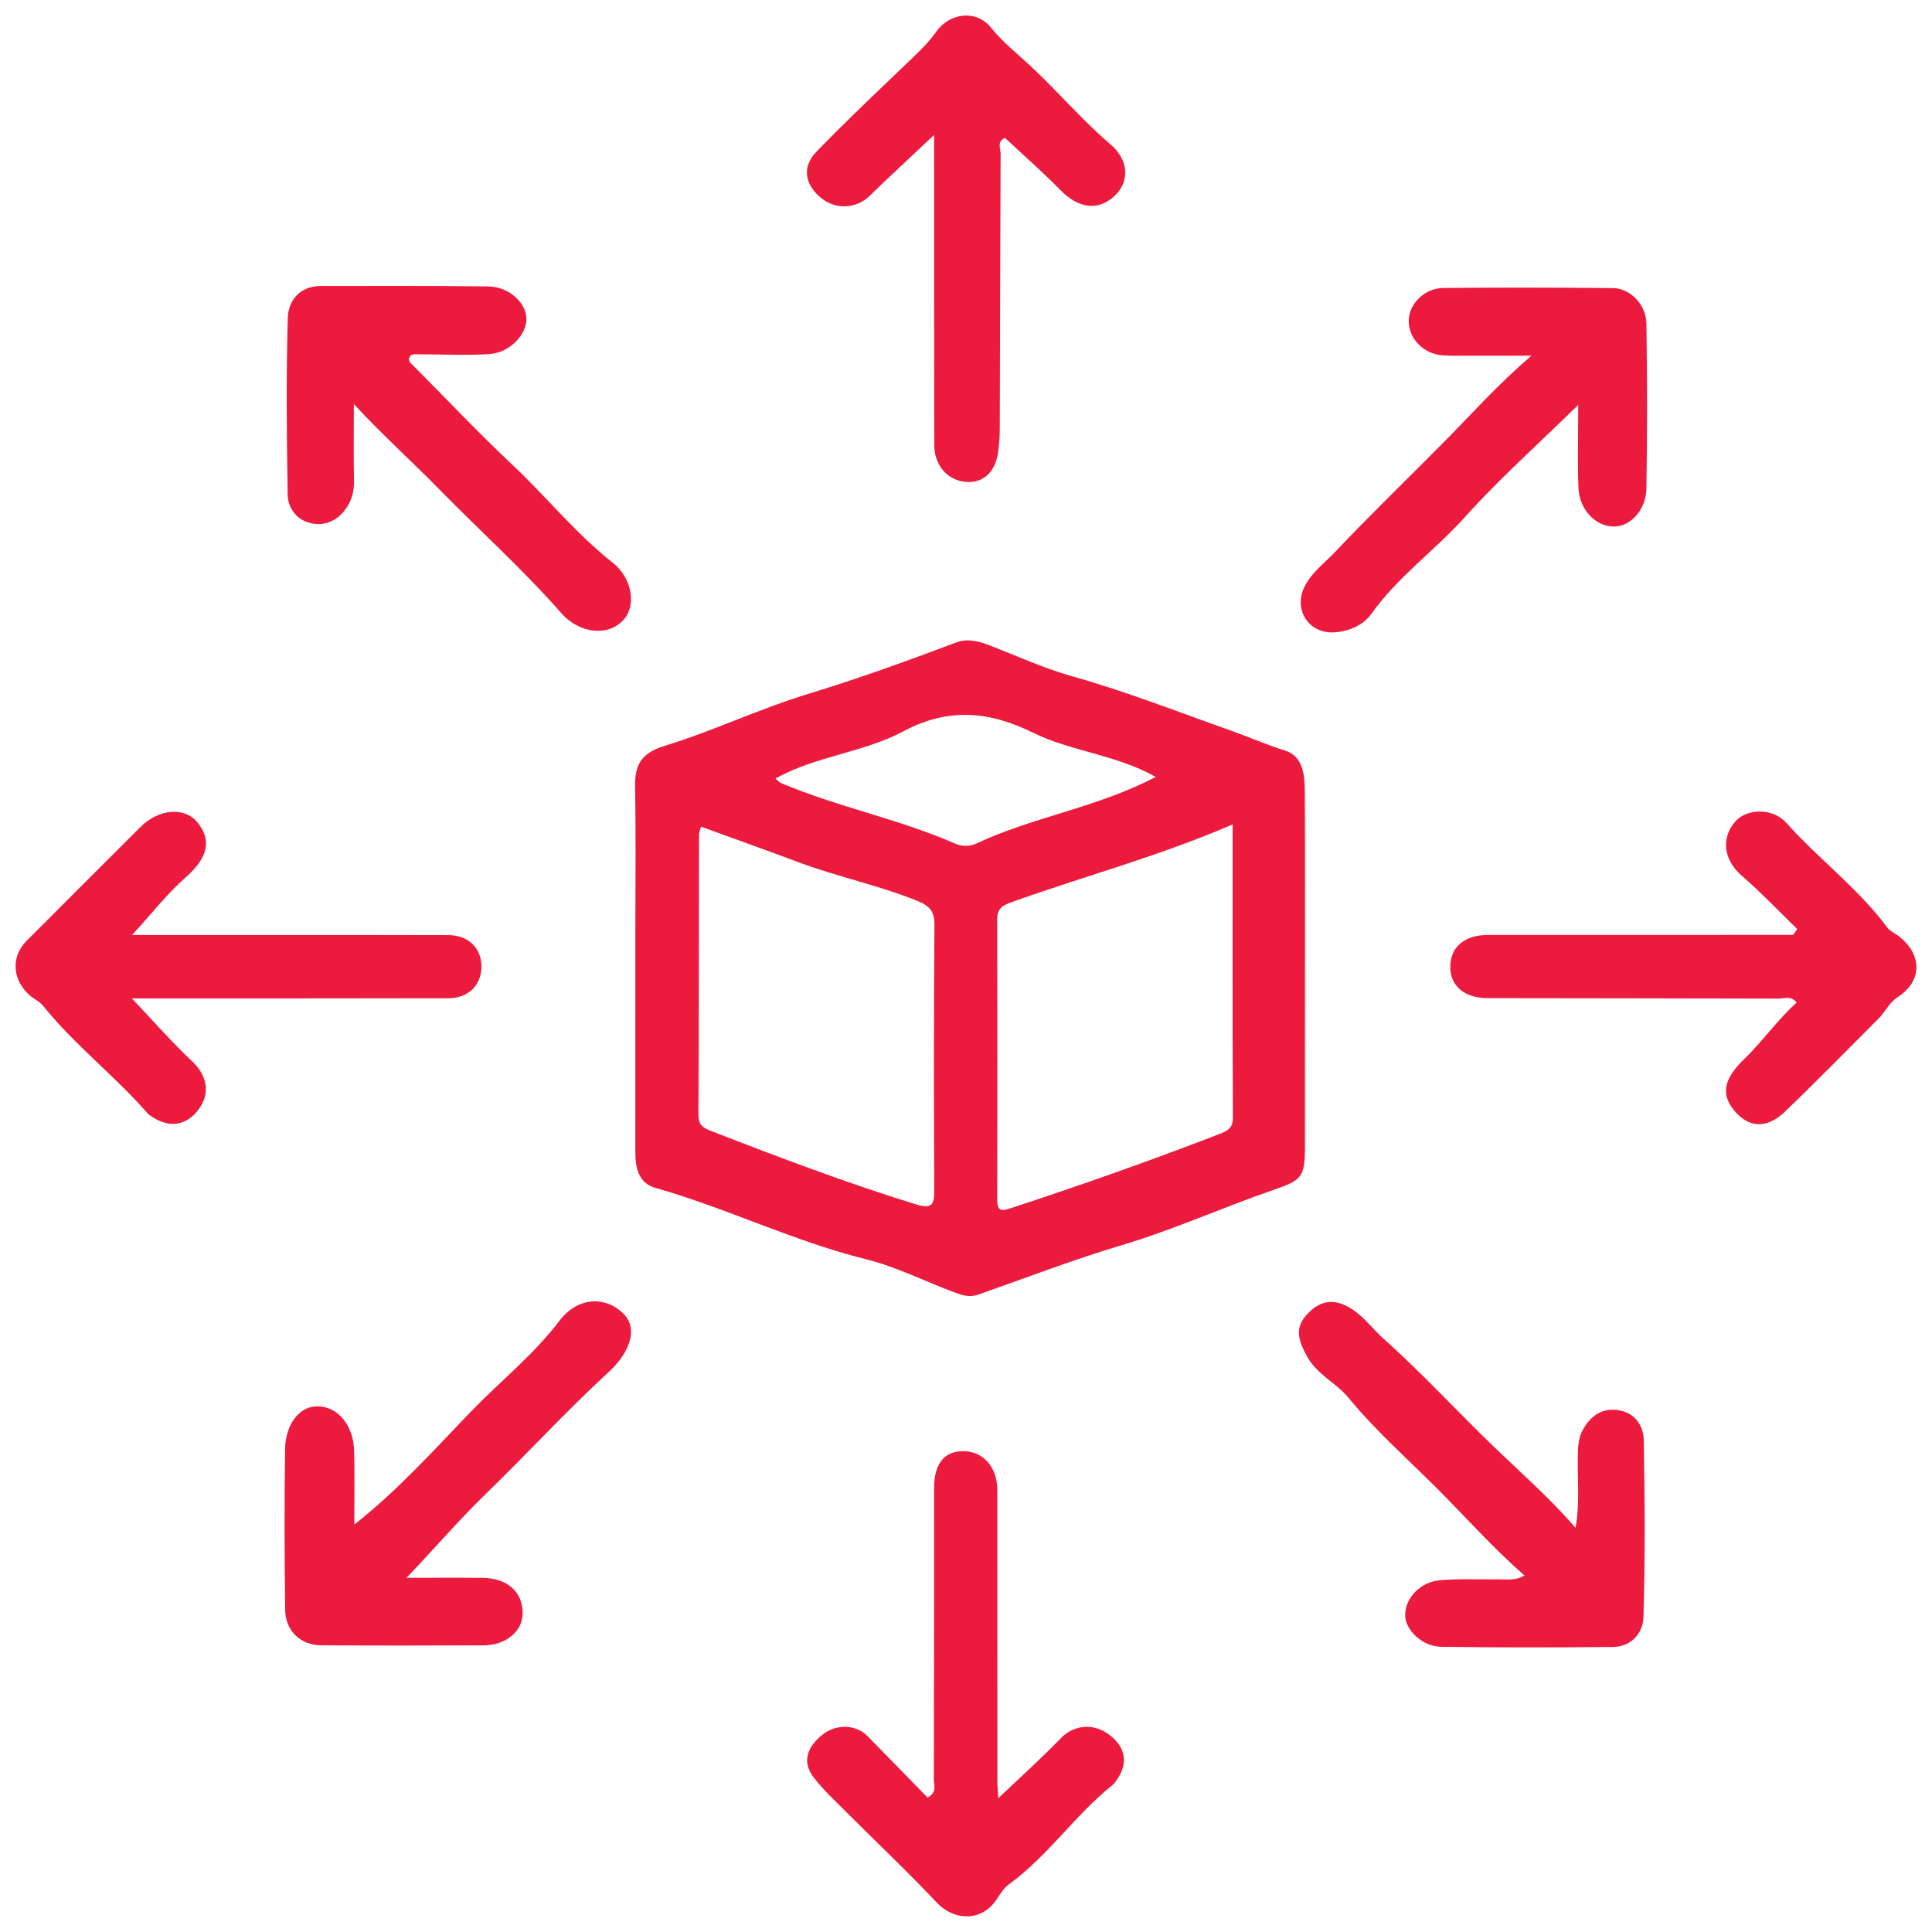
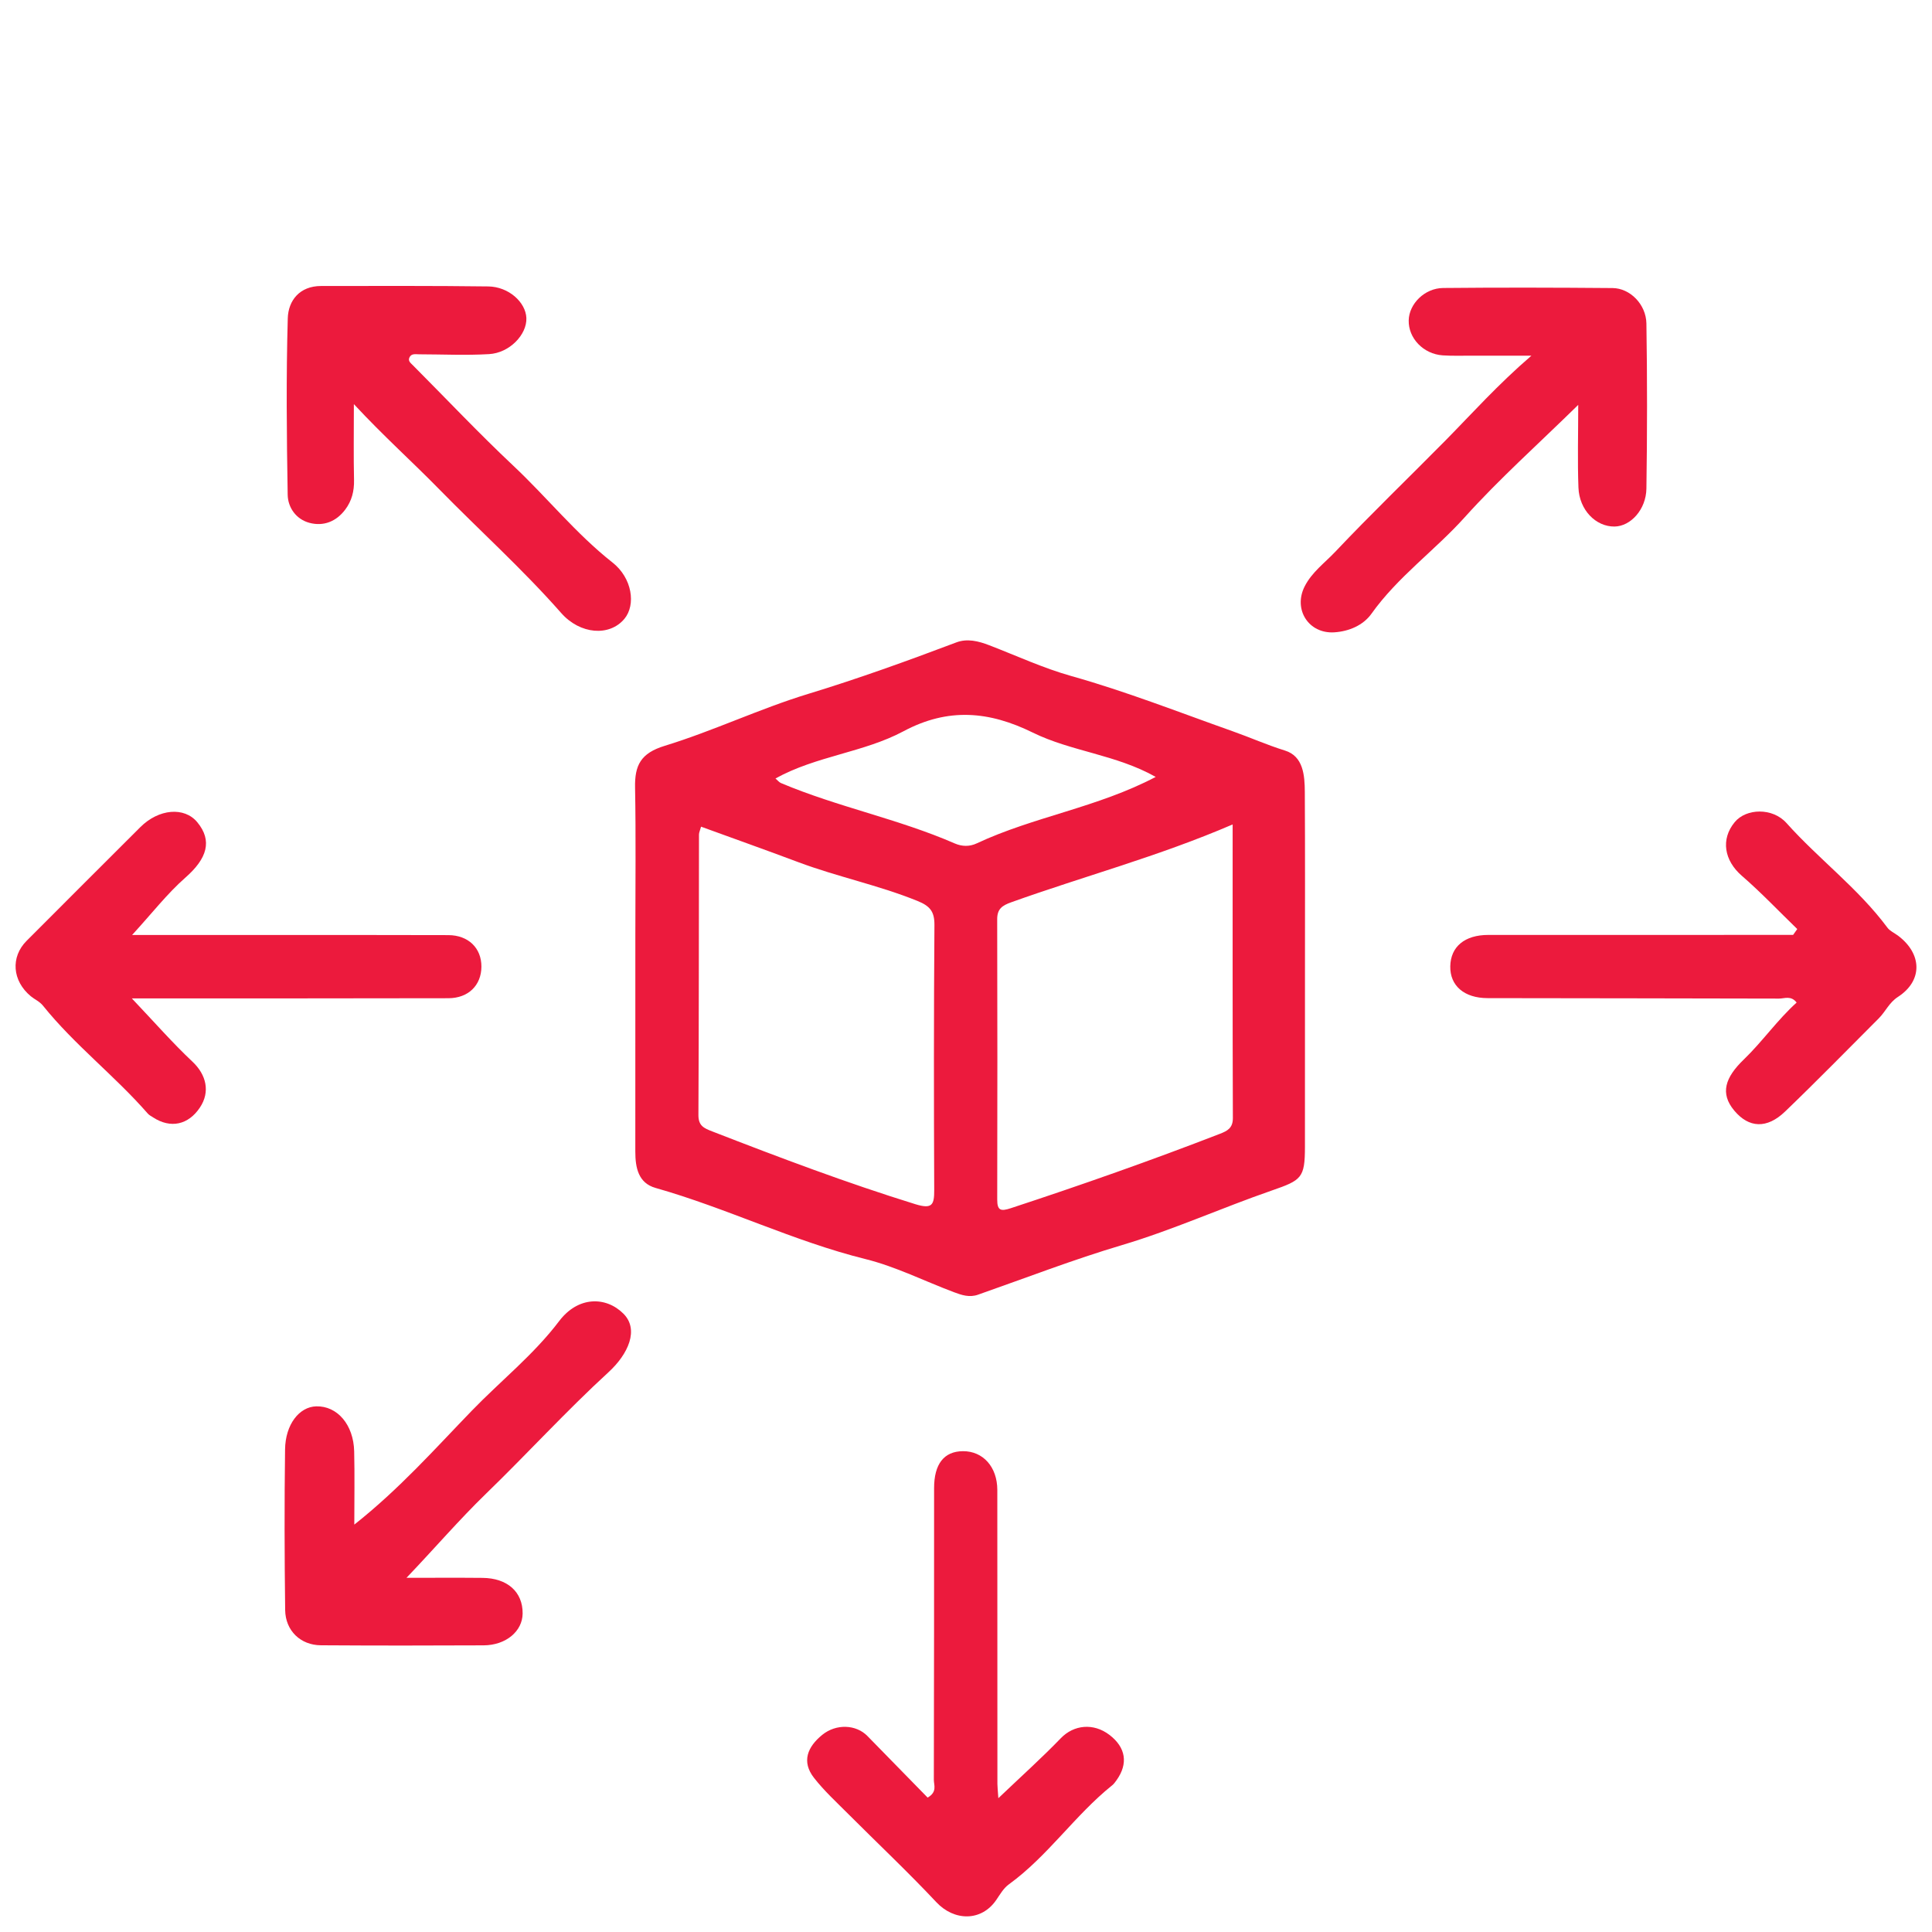
<svg xmlns="http://www.w3.org/2000/svg" width="62" height="62" viewBox="0 0 62 62" fill="none">
  <path d="M41.878 31.22C41.878 33.083 41.879 34.946 41.877 36.808C41.876 37.802 41.767 37.874 40.821 38.202C39.208 38.76 37.642 39.469 36.01 39.955C34.442 40.421 32.924 41.009 31.386 41.548C31.107 41.646 30.859 41.56 30.613 41.468C29.667 41.113 28.75 40.648 27.777 40.406C25.463 39.832 23.322 38.769 21.037 38.122C20.483 37.965 20.388 37.469 20.388 36.958C20.389 34.636 20.389 32.313 20.389 29.991C20.389 28.418 20.409 26.846 20.38 25.274C20.366 24.558 20.562 24.17 21.329 23.935C22.889 23.457 24.376 22.744 25.935 22.268C27.544 21.778 29.118 21.209 30.688 20.616C31.038 20.483 31.401 20.573 31.747 20.707C32.622 21.044 33.481 21.442 34.38 21.695C36.138 22.189 37.832 22.856 39.549 23.464C40.113 23.663 40.66 23.907 41.236 24.086C41.824 24.268 41.87 24.879 41.873 25.414C41.884 27.349 41.878 29.285 41.878 31.22ZM39.557 26.457C37.164 27.488 34.773 28.122 32.449 28.956C32.162 29.059 32 29.167 32.001 29.5C32.009 32.497 32.008 35.495 32.002 38.493C32.001 38.852 32.118 38.877 32.436 38.773C34.695 38.031 36.937 37.242 39.154 36.383C39.388 36.292 39.565 36.2 39.564 35.882C39.553 32.789 39.557 29.696 39.557 26.457ZM22.498 26.529C22.465 26.649 22.432 26.715 22.431 26.78C22.426 29.781 22.429 32.781 22.413 35.781C22.412 36.128 22.584 36.203 22.861 36.31C25.011 37.145 27.166 37.96 29.372 38.643C29.922 38.813 29.982 38.661 29.98 38.182C29.968 35.351 29.966 32.52 29.987 29.689C29.991 29.253 29.846 29.075 29.442 28.912C28.194 28.406 26.873 28.138 25.616 27.667C24.586 27.28 23.549 26.912 22.498 26.529ZM37.088 24.932C35.812 24.213 34.379 24.117 33.142 23.509C31.744 22.822 30.428 22.701 28.994 23.467C27.713 24.151 26.192 24.258 24.886 24.982C24.955 25.041 25.001 25.103 25.062 25.129C26.878 25.897 28.829 26.278 30.639 27.067C30.872 27.168 31.115 27.173 31.344 27.065C33.177 26.206 35.218 25.916 37.088 24.932Z" fill="#EC1A3D" />
-   <path d="M29.976 4.331C29.19 5.072 28.537 5.673 27.901 6.292C27.474 6.707 26.802 6.738 26.328 6.335C25.828 5.91 25.73 5.358 26.195 4.875C27.209 3.826 28.274 2.827 29.327 1.816C29.587 1.566 29.832 1.318 30.044 1.018C30.48 0.401 31.337 0.311 31.794 0.878C32.177 1.352 32.636 1.715 33.073 2.12C33.948 2.933 34.719 3.85 35.634 4.63C36.237 5.144 36.245 5.828 35.783 6.272C35.25 6.784 34.614 6.698 34.028 6.098C33.46 5.517 32.845 4.982 32.252 4.427C31.981 4.542 32.111 4.767 32.111 4.933C32.097 7.861 32.093 10.788 32.084 13.716C32.083 13.957 32.07 14.199 32.042 14.439C31.961 15.132 31.574 15.508 30.999 15.465C30.412 15.421 29.982 14.934 29.981 14.28C29.976 11.231 29.977 8.183 29.976 5.134C29.976 4.926 29.976 4.717 29.976 4.331Z" fill="#EC1A3D" />
  <path d="M11.356 12.969C11.356 13.883 11.344 14.644 11.361 15.404C11.369 15.759 11.289 16.074 11.08 16.352C10.79 16.739 10.38 16.899 9.928 16.778C9.503 16.664 9.238 16.288 9.232 15.874C9.2 13.988 9.181 12.101 9.235 10.216C9.251 9.643 9.617 9.178 10.304 9.178C12.092 9.177 13.881 9.169 15.67 9.192C16.322 9.201 16.872 9.698 16.892 10.207C16.912 10.738 16.352 11.326 15.695 11.364C14.949 11.408 14.198 11.371 13.448 11.37C13.332 11.369 13.198 11.337 13.137 11.477C13.09 11.585 13.176 11.648 13.245 11.717C14.32 12.796 15.367 13.906 16.476 14.949C17.555 15.963 18.483 17.128 19.655 18.051C20.289 18.549 20.413 19.41 20.037 19.86C19.559 20.433 18.615 20.361 18.008 19.671C16.774 18.268 15.386 17.02 14.083 15.689C13.235 14.822 12.325 14.011 11.356 12.969Z" fill="#EC1A3D" />
  <path d="M32.038 57.706C32.782 56.997 33.436 56.41 34.045 55.779C34.455 55.354 35.086 55.279 35.604 55.675C36.13 56.077 36.212 56.597 35.83 57.13C35.788 57.189 35.744 57.251 35.688 57.295C34.49 58.257 33.625 59.566 32.373 60.473C32.203 60.597 32.094 60.792 31.97 60.973C31.49 61.672 30.618 61.651 30.049 61.044C29.137 60.072 28.164 59.156 27.221 58.212C26.846 57.836 26.451 57.473 26.125 57.057C25.712 56.531 25.916 56.057 26.386 55.674C26.832 55.311 27.474 55.337 27.839 55.713C28.486 56.377 29.135 57.039 29.769 57.687C30.084 57.504 29.968 57.287 29.968 57.117C29.977 53.997 29.975 50.877 29.976 47.757C29.976 46.981 30.294 46.575 30.9 46.57C31.546 46.566 32.004 47.074 32.005 47.815C32.008 50.959 32.007 54.103 32.008 57.248C32.008 57.341 32.02 57.434 32.038 57.706Z" fill="#EC1A3D" />
  <path d="M50.647 12.993C49.354 14.261 48.112 15.369 47.005 16.599C46.043 17.668 44.855 18.51 44.011 19.696C43.749 20.065 43.291 20.262 42.82 20.292C41.995 20.345 41.495 19.557 41.867 18.82C42.099 18.362 42.508 18.068 42.85 17.707C44.004 16.487 45.216 15.322 46.393 14.129C47.243 13.266 48.056 12.352 49.145 11.414C48.4 11.414 47.82 11.414 47.24 11.414C46.926 11.413 46.611 11.425 46.298 11.404C45.676 11.361 45.192 10.852 45.207 10.277C45.22 9.752 45.716 9.248 46.312 9.242C48.124 9.224 49.937 9.229 51.749 9.244C52.307 9.248 52.825 9.764 52.835 10.384C52.863 12.149 52.861 13.914 52.835 15.678C52.825 16.354 52.328 16.888 51.816 16.897C51.215 16.907 50.681 16.368 50.654 15.647C50.622 14.798 50.647 13.947 50.647 12.993Z" fill="#EC1A3D" />
-   <path d="M50.562 49.029C50.7 48.255 50.622 47.541 50.632 46.832C50.637 46.515 50.633 46.193 50.781 45.911C51.025 45.445 51.409 45.163 51.959 45.258C52.486 45.35 52.743 45.765 52.751 46.234C52.783 48.12 52.796 50.007 52.741 51.891C52.726 52.402 52.36 52.847 51.759 52.853C49.922 52.87 48.085 52.874 46.248 52.847C45.642 52.838 45.099 52.31 45.093 51.839C45.087 51.294 45.567 50.767 46.216 50.711C46.84 50.657 47.471 50.691 48.099 50.682C48.355 50.678 48.62 50.738 48.923 50.559C48.005 49.76 47.21 48.88 46.387 48.038C45.351 46.978 44.218 46.005 43.274 44.855C42.879 44.375 42.274 44.12 41.956 43.547C41.706 43.096 41.52 42.672 41.9 42.23C42.309 41.754 42.773 41.627 43.36 41.994C43.778 42.256 44.047 42.647 44.396 42.958C45.629 44.056 46.744 45.276 47.931 46.419C48.795 47.252 49.71 48.051 50.562 49.029Z" fill="#EC1A3D" />
  <path d="M4.239 30.005C5.956 30.005 7.524 30.005 9.091 30.005C10.857 30.006 12.623 30.003 14.389 30.009C15.031 30.012 15.452 30.425 15.449 31.022C15.446 31.619 15.031 32.032 14.391 32.034C11.342 32.041 8.294 32.039 5.246 32.04C4.968 32.041 4.689 32.04 4.231 32.04C4.963 32.812 5.54 33.472 6.176 34.07C6.618 34.485 6.754 35.035 6.416 35.541C6.043 36.101 5.474 36.222 4.917 35.861C4.856 35.821 4.787 35.788 4.741 35.734C3.682 34.521 2.392 33.533 1.381 32.275C1.267 32.134 1.115 32.075 0.989 31.971C0.391 31.476 0.336 30.712 0.853 30.193C2.068 28.976 3.284 27.759 4.502 26.545C5.095 25.953 5.916 25.884 6.331 26.386C6.822 26.979 6.649 27.549 5.952 28.161C5.366 28.676 4.88 29.306 4.239 30.005Z" fill="#EC1A3D" />
  <path d="M57.676 29.814C57.084 29.241 56.516 28.641 55.894 28.102C55.334 27.616 55.212 26.936 55.669 26.383C56.035 25.939 56.882 25.911 57.33 26.412C58.367 27.572 59.633 28.509 60.568 29.768C60.649 29.878 60.794 29.94 60.908 30.025C61.686 30.608 61.709 31.472 60.908 31.991C60.62 32.178 60.511 32.461 60.295 32.677C59.295 33.678 58.306 34.69 57.286 35.67C56.7 36.234 56.122 36.199 55.655 35.641C55.191 35.087 55.36 34.579 55.961 34C56.556 33.427 57.035 32.733 57.656 32.173C57.475 31.939 57.266 32.046 57.091 32.046C53.974 32.036 50.856 32.038 47.739 32.031C46.986 32.03 46.529 31.631 46.541 31.009C46.553 30.379 47.005 30.003 47.761 30.003C51.022 30.002 54.282 30.002 57.543 30.002C57.588 29.94 57.632 29.877 57.676 29.814Z" fill="#EC1A3D" />
  <path d="M13.044 50.634C13.857 50.634 14.671 50.628 15.484 50.636C16.285 50.643 16.778 51.088 16.772 51.779C16.767 52.348 16.238 52.797 15.52 52.801C13.78 52.81 12.039 52.81 10.298 52.799C9.646 52.795 9.16 52.333 9.151 51.666C9.13 49.949 9.125 48.232 9.148 46.515C9.158 45.709 9.606 45.145 10.149 45.131C10.823 45.114 11.346 45.718 11.366 46.576C11.384 47.333 11.37 48.091 11.37 48.926C12.818 47.782 13.955 46.497 15.14 45.272C16.07 44.31 17.126 43.476 17.945 42.394C18.549 41.597 19.439 41.595 20.004 42.155C20.517 42.664 20.164 43.452 19.529 44.034C18.168 45.283 16.925 46.647 15.603 47.928C14.73 48.774 13.936 49.702 13.044 50.634Z" fill="#EC1A3D" />
</svg>